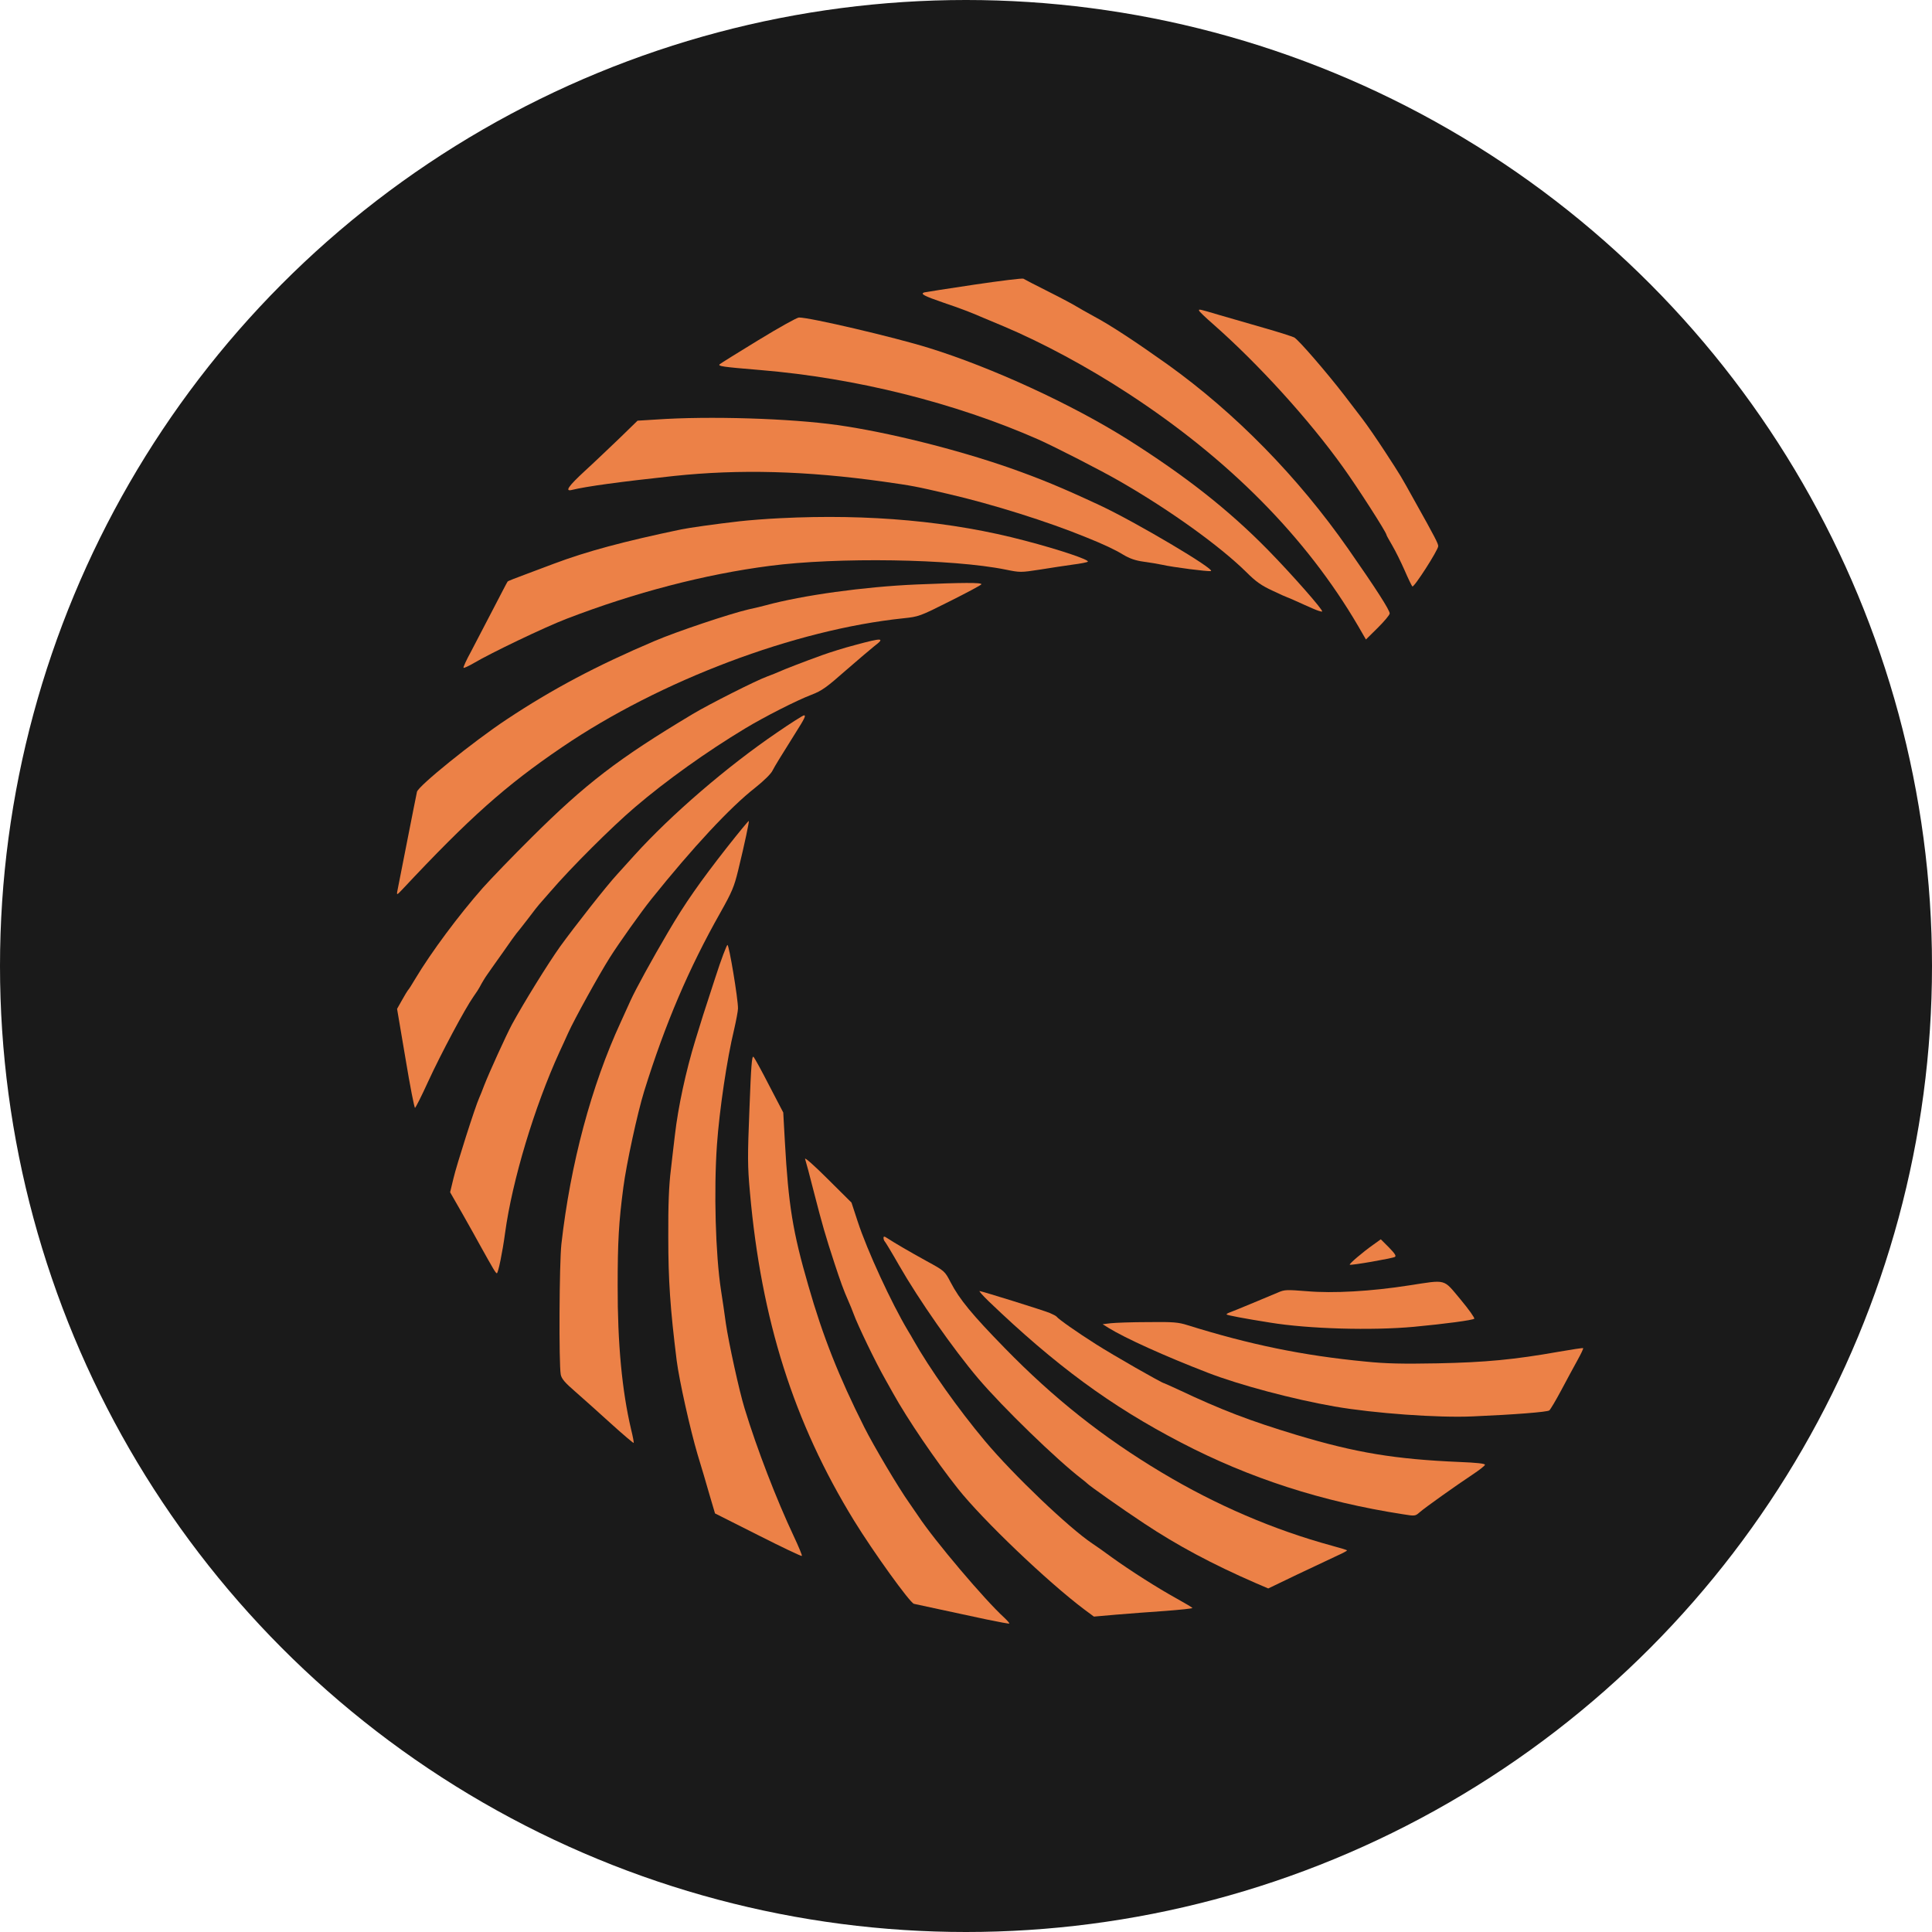
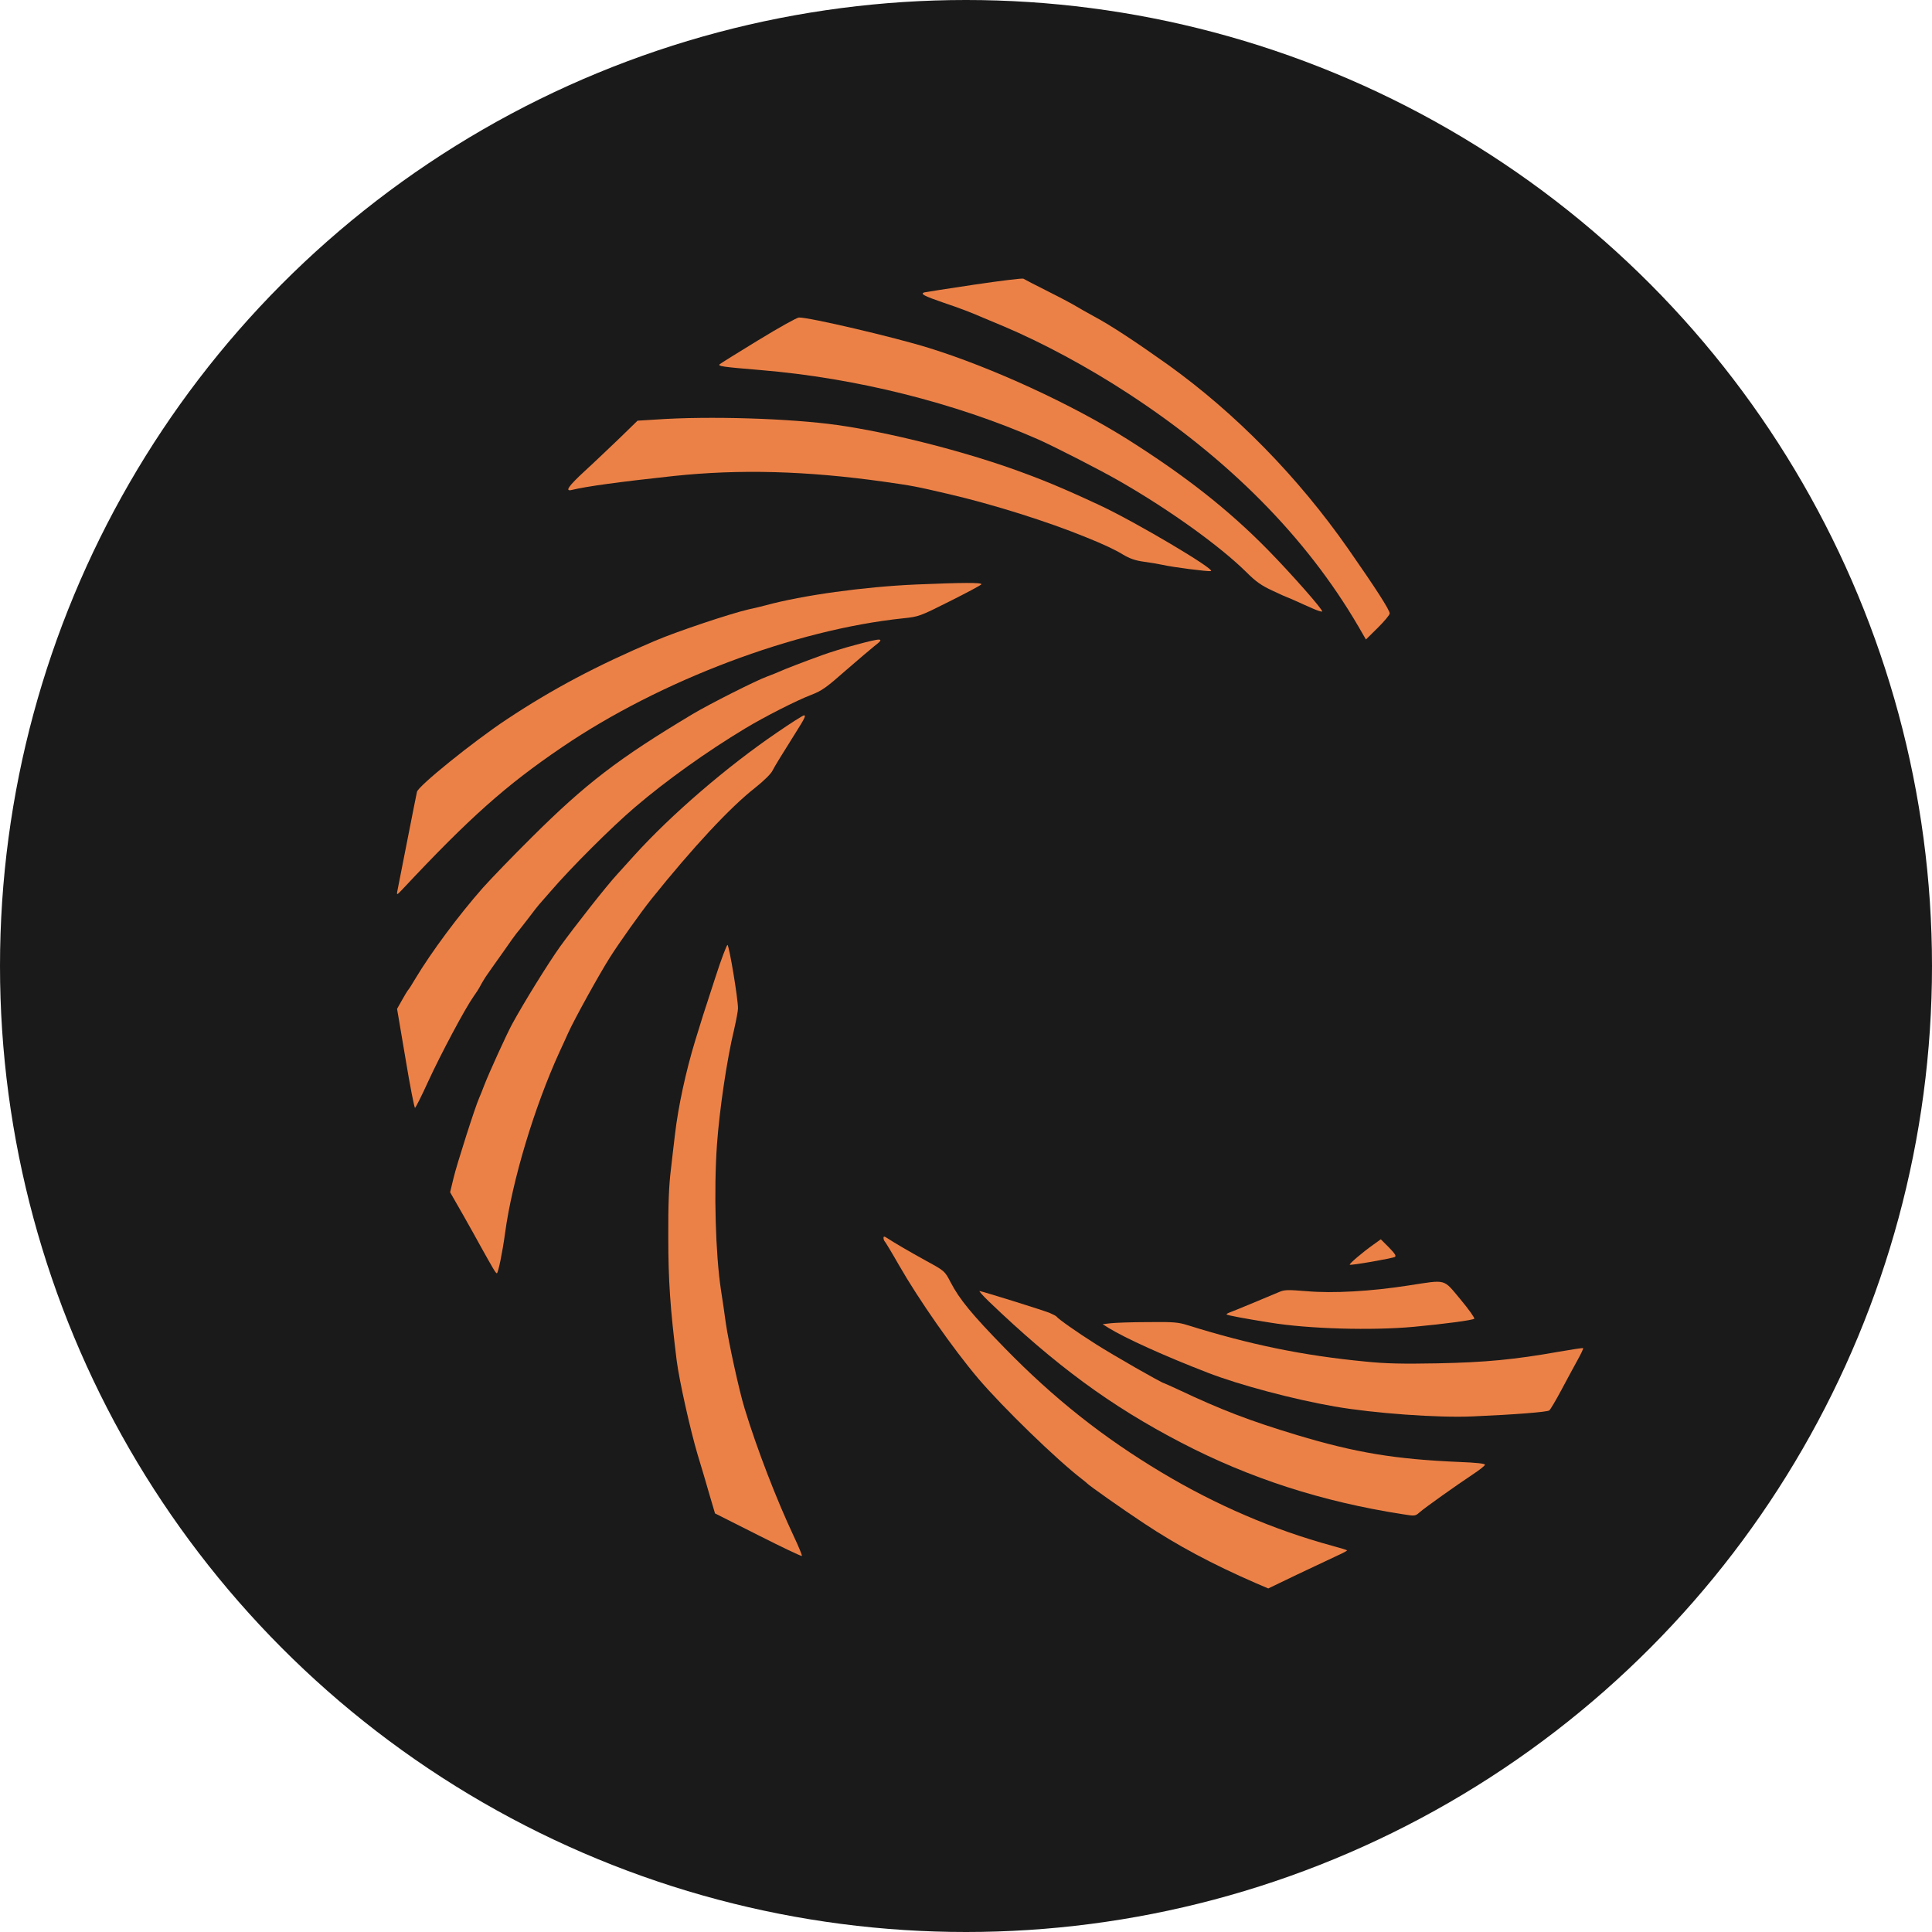
<svg xmlns="http://www.w3.org/2000/svg" width="32" height="32" viewBox="0 0 32 32" aria-label="Culi favicon">
  <circle cx="16" cy="16" r="16" fill="#1A1A1A" />
  <svg x="4" y="4" width="24" height="24" viewBox="64 64 896 896" fill="#EC8147">
    <g transform="translate(0,1024) scale(0.1,-0.1)">
      <path d="M5170 9333 c-162 -24 -301 -46 -309 -48 -25 -9 0 -22 119 -63 101 -34 177 -63 245 -93 11 -5 69 -29 129 -54 239 -101 518 -251 766 -413 625 -407 1104 -891 1425 -1440 l48 -83 74 73 c40 40 73 79 73 88 0 21 -84 152 -257 400 -311 445 -697 839 -1117 1140 -198 141 -352 242 -451 295 -49 27 -101 56 -115 65 -14 9 -90 50 -170 90 -80 40 -149 76 -155 80 -5 4 -143 -13 -305 -37z" />
-       <path d="M6561 9173 c0 -5 39 -42 86 -83 282 -248 595 -593 804 -885 90 -125 269 -404 269 -419 0 -3 16 -32 36 -66 20 -34 54 -103 76 -153 22 -51 44 -96 48 -100 9 -10 160 225 160 249 0 16 -17 50 -148 284 -88 158 -76 139 -184 305 -47 72 -109 162 -139 201 -30 39 -80 104 -111 145 -108 140 -284 344 -309 356 -13 6 -96 33 -184 58 -88 25 -213 62 -277 80 -128 38 -128 38 -127 28z" />
      <path d="M3836 8990 c-126 -77 -234 -144 -239 -149 -12 -12 12 -16 253 -36 589 -49 1201 -202 1717 -429 103 -46 389 -192 508 -261 309 -178 613 -397 777 -558 61 -61 94 -84 163 -116 48 -23 89 -41 91 -41 2 0 27 -11 56 -24 29 -13 75 -34 101 -45 27 -12 53 -21 59 -19 12 4 -189 232 -338 384 -243 247 -508 455 -864 680 -345 217 -837 444 -1230 566 -216 67 -737 189 -803 188 -12 0 -125 -63 -251 -140z" />
      <path d="M3202 8499 l-113 -7 -112 -109 c-62 -59 -158 -151 -214 -202 -103 -95 -126 -129 -79 -117 90 22 295 50 629 86 407 43 819 32 1297 -35 182 -26 194 -28 400 -76 276 -64 619 -172 855 -269 105 -42 179 -77 226 -106 40 -24 76 -37 128 -44 39 -5 90 -14 114 -19 65 -15 284 -43 301 -39 35 7 -468 305 -687 407 -236 110 -367 164 -557 231 -333 116 -755 221 -1065 265 -291 41 -793 57 -1123 34z" />
-       <path d="M3970 7889 c-85 -4 -198 -13 -250 -19 -149 -17 -311 -40 -360 -50 -358 -75 -582 -135 -790 -213 -36 -14 -114 -43 -173 -65 -60 -22 -110 -42 -111 -44 -2 -1 -42 -79 -91 -173 -48 -93 -110 -212 -137 -263 -28 -51 -48 -95 -45 -98 2 -3 28 9 58 26 111 66 446 226 579 277 421 162 854 275 1255 327 418 55 1132 44 1461 -23 88 -18 93 -18 210 0 65 11 157 24 204 31 47 6 89 14 93 18 13 11 -174 74 -388 130 -452 120 -965 167 -1515 139z" />
      <path d="M4810 7479 c-319 -14 -699 -66 -930 -129 -19 -5 -66 -17 -105 -25 -116 -27 -444 -137 -580 -195 -358 -152 -633 -298 -915 -485 -208 -138 -547 -412 -555 -448 -3 -12 -30 -150 -61 -307 -31 -157 -58 -296 -61 -310 -4 -23 -1 -21 33 15 414 442 637 641 986 878 609 414 1440 727 2110 797 96 10 102 12 287 105 104 52 192 99 196 105 7 12 -119 11 -405 -1z" />
      <path d="M4435 7105 c-66 -17 -158 -46 -205 -63 -111 -40 -240 -90 -265 -102 -11 -5 -45 -19 -75 -30 -67 -24 -358 -171 -460 -232 -461 -276 -661 -430 -996 -763 -116 -115 -252 -256 -302 -312 -148 -168 -318 -396 -418 -563 -21 -36 -41 -67 -45 -70 -3 -3 -19 -30 -36 -60 l-31 -55 52 -307 c28 -170 55 -307 59 -305 4 1 41 74 81 162 80 174 229 453 280 525 18 25 35 52 39 60 13 25 32 57 50 82 9 13 51 73 94 133 42 61 79 112 82 115 3 3 35 43 71 90 35 47 67 87 70 90 3 3 34 39 70 80 127 148 381 401 522 521 194 166 445 345 684 489 118 71 316 172 408 207 65 25 94 46 213 151 76 66 155 133 175 149 70 53 53 54 -117 8z" />
      <path d="M3952 6564 c-309 -210 -656 -509 -883 -760 -35 -38 -82 -90 -104 -115 -67 -72 -266 -326 -355 -449 -74 -104 -221 -341 -297 -480 -35 -65 -143 -302 -173 -380 -11 -30 -25 -64 -30 -75 -23 -49 -141 -419 -159 -497 l-21 -87 79 -138 c43 -76 90 -160 105 -188 83 -149 98 -175 105 -175 8 0 35 130 51 250 44 323 181 779 337 1120 14 30 38 82 53 116 39 86 188 356 258 467 57 90 192 280 256 360 256 319 486 567 642 689 54 43 99 87 108 107 15 29 45 78 141 231 57 90 67 110 53 110 -7 -1 -82 -48 -166 -106z" />
-       <path d="M3644 5856 c-170 -217 -263 -350 -366 -526 -100 -170 -201 -354 -233 -425 -12 -27 -39 -86 -59 -130 -183 -396 -312 -879 -368 -1375 -13 -119 -16 -740 -4 -806 5 -26 25 -50 90 -106 46 -40 145 -129 220 -197 75 -68 139 -122 141 -120 2 2 -5 40 -16 84 -56 238 -84 530 -83 890 0 270 7 393 35 605 19 147 88 464 129 596 130 418 277 761 471 1104 72 128 85 159 110 261 41 168 69 302 66 306 -2 2 -62 -71 -133 -161z" />
      <path d="M3571 5052 c-35 -108 -70 -215 -77 -237 -7 -22 -28 -92 -48 -155 -58 -189 -106 -411 -126 -585 -5 -44 -17 -141 -25 -215 -12 -95 -17 -218 -16 -415 0 -270 12 -443 52 -765 16 -124 83 -424 129 -580 23 -74 56 -187 74 -250 l34 -115 266 -134 c146 -74 268 -132 271 -129 3 3 -20 58 -51 124 -105 223 -227 538 -303 788 -33 106 -99 409 -116 526 -8 58 -21 150 -30 205 -34 223 -45 615 -25 900 15 213 62 531 106 712 13 57 24 115 24 130 1 58 -55 393 -65 393 -5 0 -39 -89 -74 -198z" />
-       <path d="M3781 4238 c-12 -297 -12 -353 3 -518 70 -789 271 -1423 644 -2030 120 -195 344 -506 370 -514 9 -2 82 -18 162 -35 80 -17 208 -45 284 -61 77 -16 141 -28 144 -26 2 2 -13 19 -32 37 -119 108 -431 476 -532 629 -13 19 -38 55 -55 80 -65 91 -221 354 -278 468 -157 312 -257 564 -346 876 -96 331 -123 496 -145 890 l-10 180 -86 165 c-47 92 -91 172 -98 179 -10 10 -15 -54 -25 -320z" />
-       <path d="M4125 3927 c4 -12 30 -107 56 -211 51 -198 70 -264 125 -432 38 -116 58 -171 86 -234 11 -25 26 -61 33 -81 24 -67 137 -302 196 -405 12 -22 33 -59 47 -84 91 -164 264 -418 402 -592 154 -194 555 -577 783 -748 l58 -43 137 12 c75 6 212 17 305 23 92 7 167 15 167 18 0 3 -44 29 -98 59 -116 64 -286 172 -401 255 -46 34 -100 72 -120 85 -144 96 -488 424 -664 634 -165 197 -342 447 -442 624 -8 15 -24 42 -34 58 -101 169 -252 495 -311 676 l-38 116 -147 146 c-81 81 -144 137 -140 124z" />
      <path d="M4610 3438 c0 -8 4 -18 9 -23 5 -6 44 -70 86 -144 125 -218 336 -519 490 -701 152 -179 486 -503 641 -622 16 -12 31 -25 34 -28 10 -12 218 -159 350 -246 206 -137 423 -253 692 -370 l77 -33 183 88 c101 48 211 100 246 116 34 15 61 30 58 32 -2 2 -43 15 -92 28 -360 98 -717 251 -1054 453 -363 217 -669 460 -971 770 -201 206 -279 300 -334 406 -36 69 -36 70 -148 131 -114 63 -196 111 -242 141 -20 13 -25 14 -25 2z" />
      <path d="M7639 3397 c-64 -45 -151 -119 -146 -124 6 -6 263 39 279 48 10 6 0 21 -37 59 l-50 50 -46 -33z" />
      <path d="M7860 3145 c-236 -37 -471 -50 -631 -36 -127 10 -139 10 -180 -8 -68 -29 -282 -118 -303 -125 -10 -4 -17 -9 -14 -11 5 -5 110 -25 268 -50 237 -39 629 -50 890 -26 192 18 364 41 373 50 4 4 -34 58 -85 119 -109 130 -83 123 -318 87z" />
      <path d="M5260 3047 c414 -397 755 -648 1190 -874 424 -221 873 -366 1371 -443 74 -12 77 -12 103 11 35 31 230 169 328 234 42 28 77 55 77 61 1 7 -53 13 -156 17 -400 17 -642 57 -1008 167 -291 88 -464 154 -733 281 -46 21 -85 39 -87 39 -12 0 -316 174 -421 241 -120 76 -232 155 -244 171 -3 4 -22 14 -41 22 -40 17 -423 136 -435 136 -5 0 20 -28 56 -63z" />
      <path d="M6015 2911 l-50 -6 35 -22 c105 -65 351 -176 615 -278 196 -76 527 -164 785 -209 242 -42 640 -71 855 -61 257 11 460 27 472 37 7 6 41 63 75 127 34 64 79 147 100 185 21 38 37 71 34 73 -2 2 -69 -8 -149 -22 -276 -49 -456 -66 -752 -72 -216 -4 -318 -2 -445 11 -387 37 -715 105 -1100 225 -56 18 -89 21 -245 19 -99 0 -202 -4 -230 -7z" />
    </g>
  </svg>
</svg>